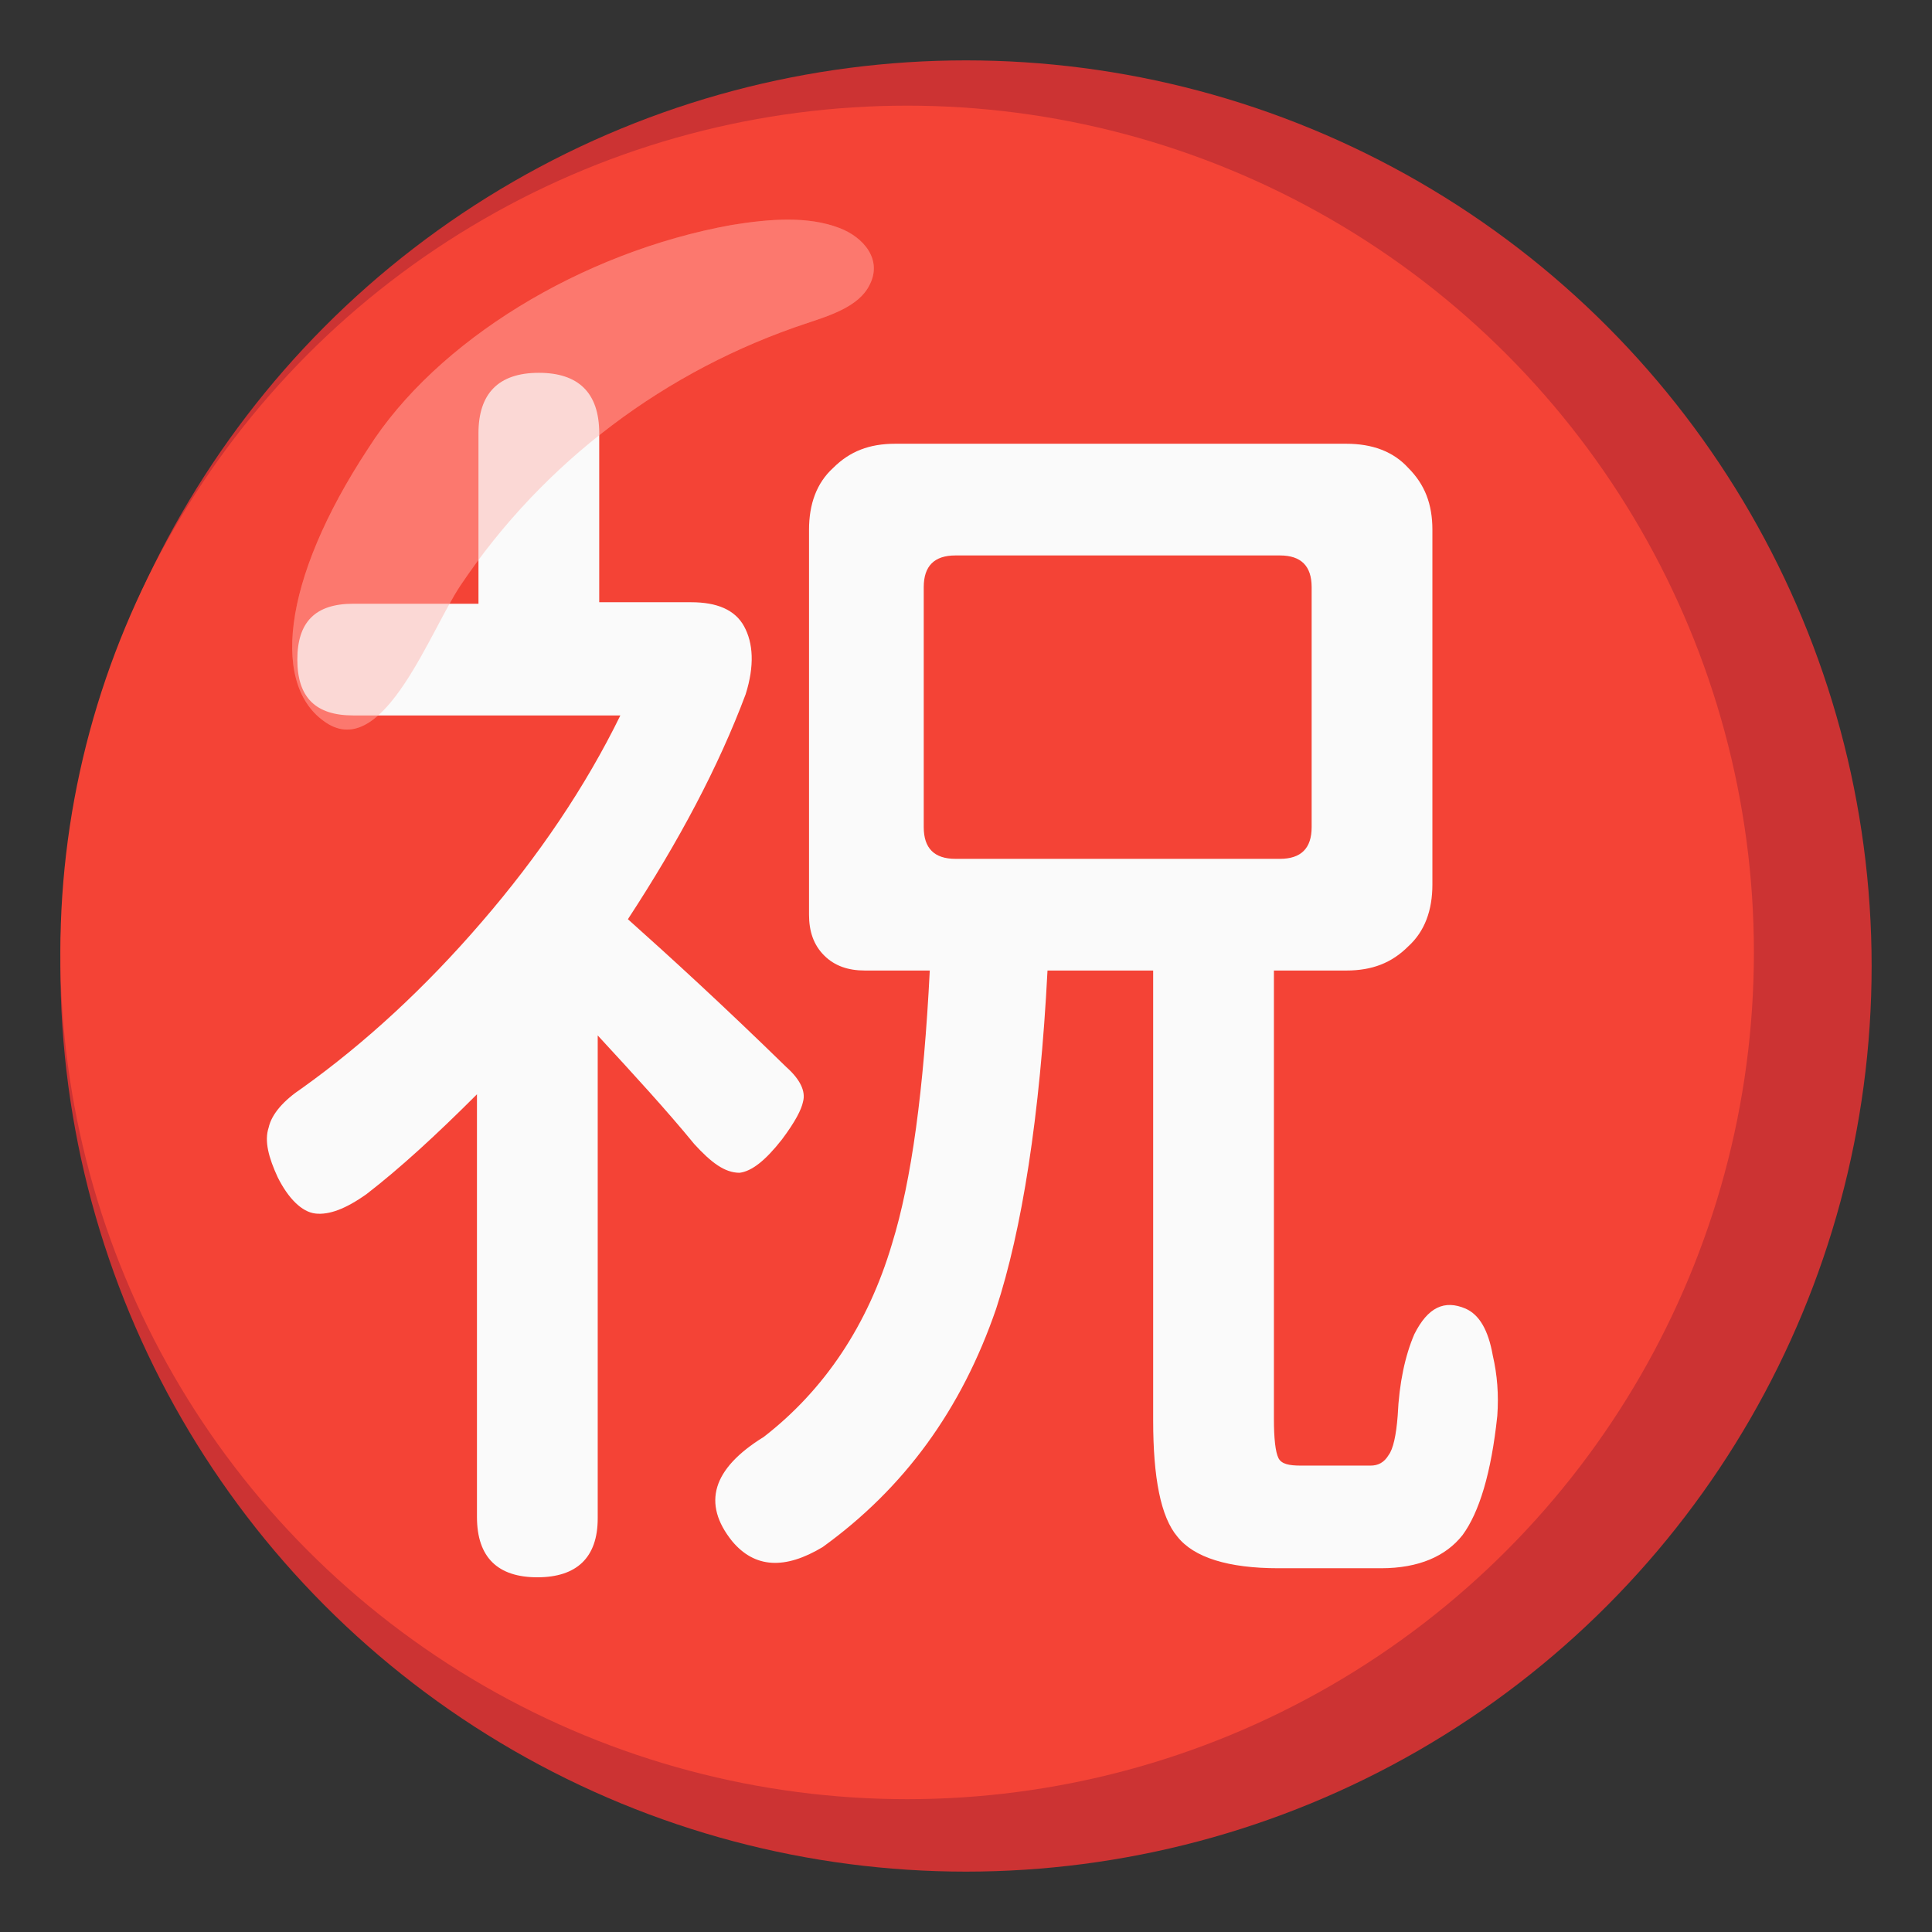
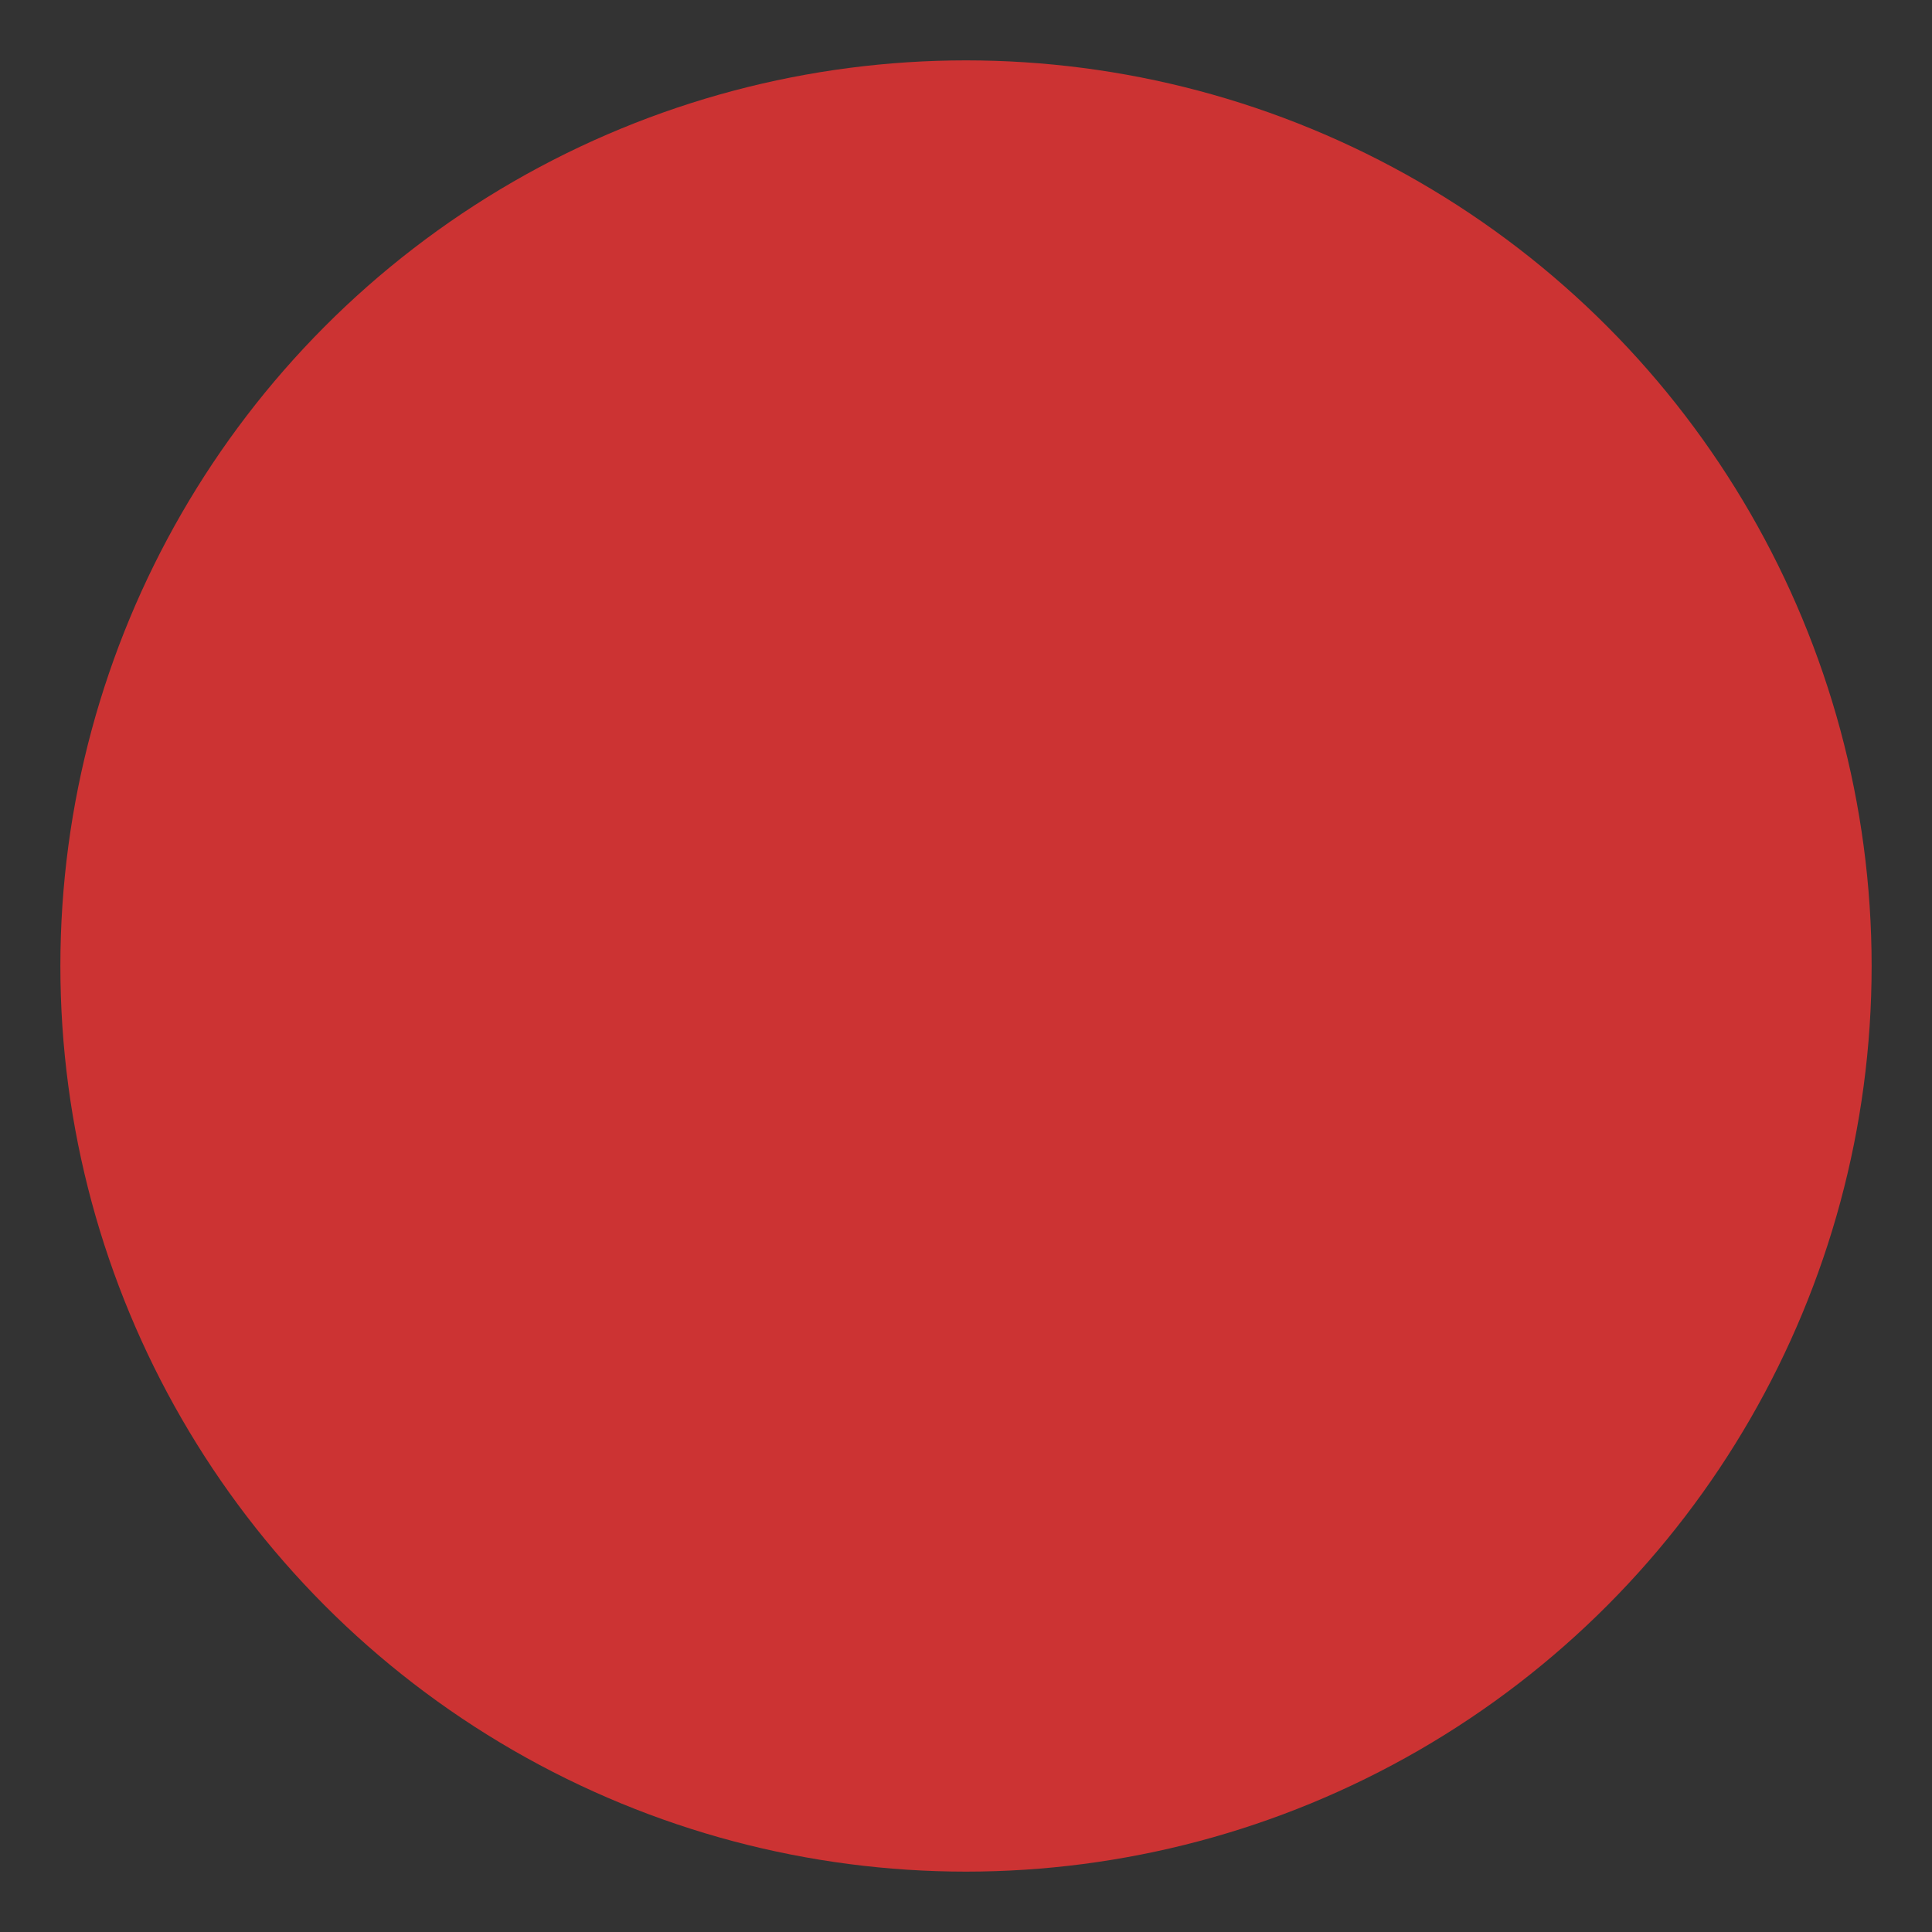
<svg xmlns="http://www.w3.org/2000/svg" version="1.1" id="Layer_1" x="0px" y="0px" viewBox="0 0 128 128" style="enable-background:new 0 0 128 128;" xml:space="preserve">
  <rect x="0" y="0" width="128" height="128" fill="#333333" stroke="none" />
  <g>
    <circle style="fill:#CC3333;" cx="64" cy="64" r="60" />
-     <circle style="fill:#F44336;" cx="60.1" cy="63.1" r="56.1" />
  </g>
  <g>
-     <path style="opacity:0.65;fill:#FF8A80;enable-background:new    ;" d="M24.4,29.7c4.5-7.1,14.1-13,24.1-14.8   c2.5-0.4,5-0.6,7.1,0.2c1.6,0.6,2.9,2.1,2,3.8c-0.7,1.4-2.6,2-4.1,2.5c-9.4,3.1-17.5,9.2-23,17.4c-2,3-5,11.3-8.7,9.2   C17.9,45.7,18.6,38.5,24.4,29.7z" />
-     <path style="fill:#FAFAFA;" d="M35.6,104.5c-2.6,0-4-1.3-4-4v-28c-2.7,2.7-5.1,4.9-7.3,6.6c-1.4,1-2.5,1.4-3.4,1.3s-1.8-1-2.5-2.4   c-0.6-1.3-0.9-2.4-0.6-3.3c0.2-0.9,1-1.8,2.2-2.6c4.2-3,8.2-6.7,11.9-11c3.8-4.4,6.9-9,9.2-13.7H30.4h-7c-2.5,0-3.7-1.2-3.7-3.7   s1.2-3.7,3.7-3.7h8.3V28.7c0-2.6,1.3-4,4-4c2.6,0,4,1.3,4,4v11.2h6.1c1.7,0,2.9,0.5,3.5,1.6s0.7,2.6,0.1,4.5   c-1.8,4.8-4.4,9.7-7.8,14.9c2.8,2.5,6.3,5.7,10.5,9.8c0.9,0.8,1.3,1.6,1.1,2.3c-0.1,0.5-0.5,1.3-1.4,2.5c-1.1,1.4-2,2.1-2.8,2.2   c-1,0-1.9-0.7-3-1.9c-1.8-2.2-4-4.6-6.4-7.2v32C39.6,103.2,38.2,104.5,35.6,104.5z M48.5,102.1c-2-2.5-1.3-4.8,2.1-6.9   c4-3.1,6.9-7.4,8.5-12.8c1.3-4.2,2.1-10.2,2.5-18.1h-4.3c-1.1,0-2-0.3-2.7-1s-1-1.6-1-2.7V35.1c0-1.7,0.5-3.1,1.6-4.1   c1.1-1.1,2.4-1.6,4.1-1.6h14.9h15c1.7,0,3.1,0.5,4.1,1.6c1.1,1.1,1.6,2.4,1.6,4.1v23.5c0,1.7-0.5,3.1-1.6,4.1   c-1.1,1.1-2.4,1.6-4.1,1.6h-4.8V94c0,1.3,0.1,2.2,0.3,2.6c0.2,0.4,0.7,0.5,1.5,0.5h4.6c0.5,0,0.9-0.2,1.2-0.7   c0.3-0.4,0.5-1.3,0.6-2.6c0.1-2.2,0.5-4,1.1-5.4c0.9-1.8,2-2.3,3.4-1.7c0.9,0.4,1.5,1.4,1.8,3.1c0.3,1.3,0.4,2.6,0.3,4   c-0.4,3.8-1.2,6.4-2.3,7.9c-1.1,1.4-2.9,2.2-5.4,2.2h-6.8c-3.3,0-5.6-0.7-6.7-2.1c-1.1-1.3-1.6-3.9-1.6-7.7V64.3h-7   C68.9,74,67.7,81.5,66,86.7c-2.3,6.7-6.1,11.9-11.5,15.8C52,104,50,103.9,48.5,102.1z M63.3,56.9h21.5c1.4,0,2.1-0.7,2.1-2.1V38.9   c0-1.4-0.7-2.1-2.1-2.1H74.1H63.3c-1.4,0-2.1,0.7-2.1,2.1v15.9C61.2,56.2,61.9,56.9,63.3,56.9z" />
-     <path style="opacity:0.3;fill:#FF8A80;enable-background:new    ;" d="M24.4,29.7c4.5-7.1,14.1-13,24.1-14.8c2.5-0.4,5-0.6,7.1,0.2   c1.6,0.6,2.9,2.1,2,3.8c-0.7,1.4-2.6,2-4.1,2.5c-9.4,3.1-17.5,9.2-23,17.4c-2,3-5,11.3-8.7,9.2C17.9,45.7,18.6,38.5,24.4,29.7z" />
-   </g>
+     </g>
</svg>